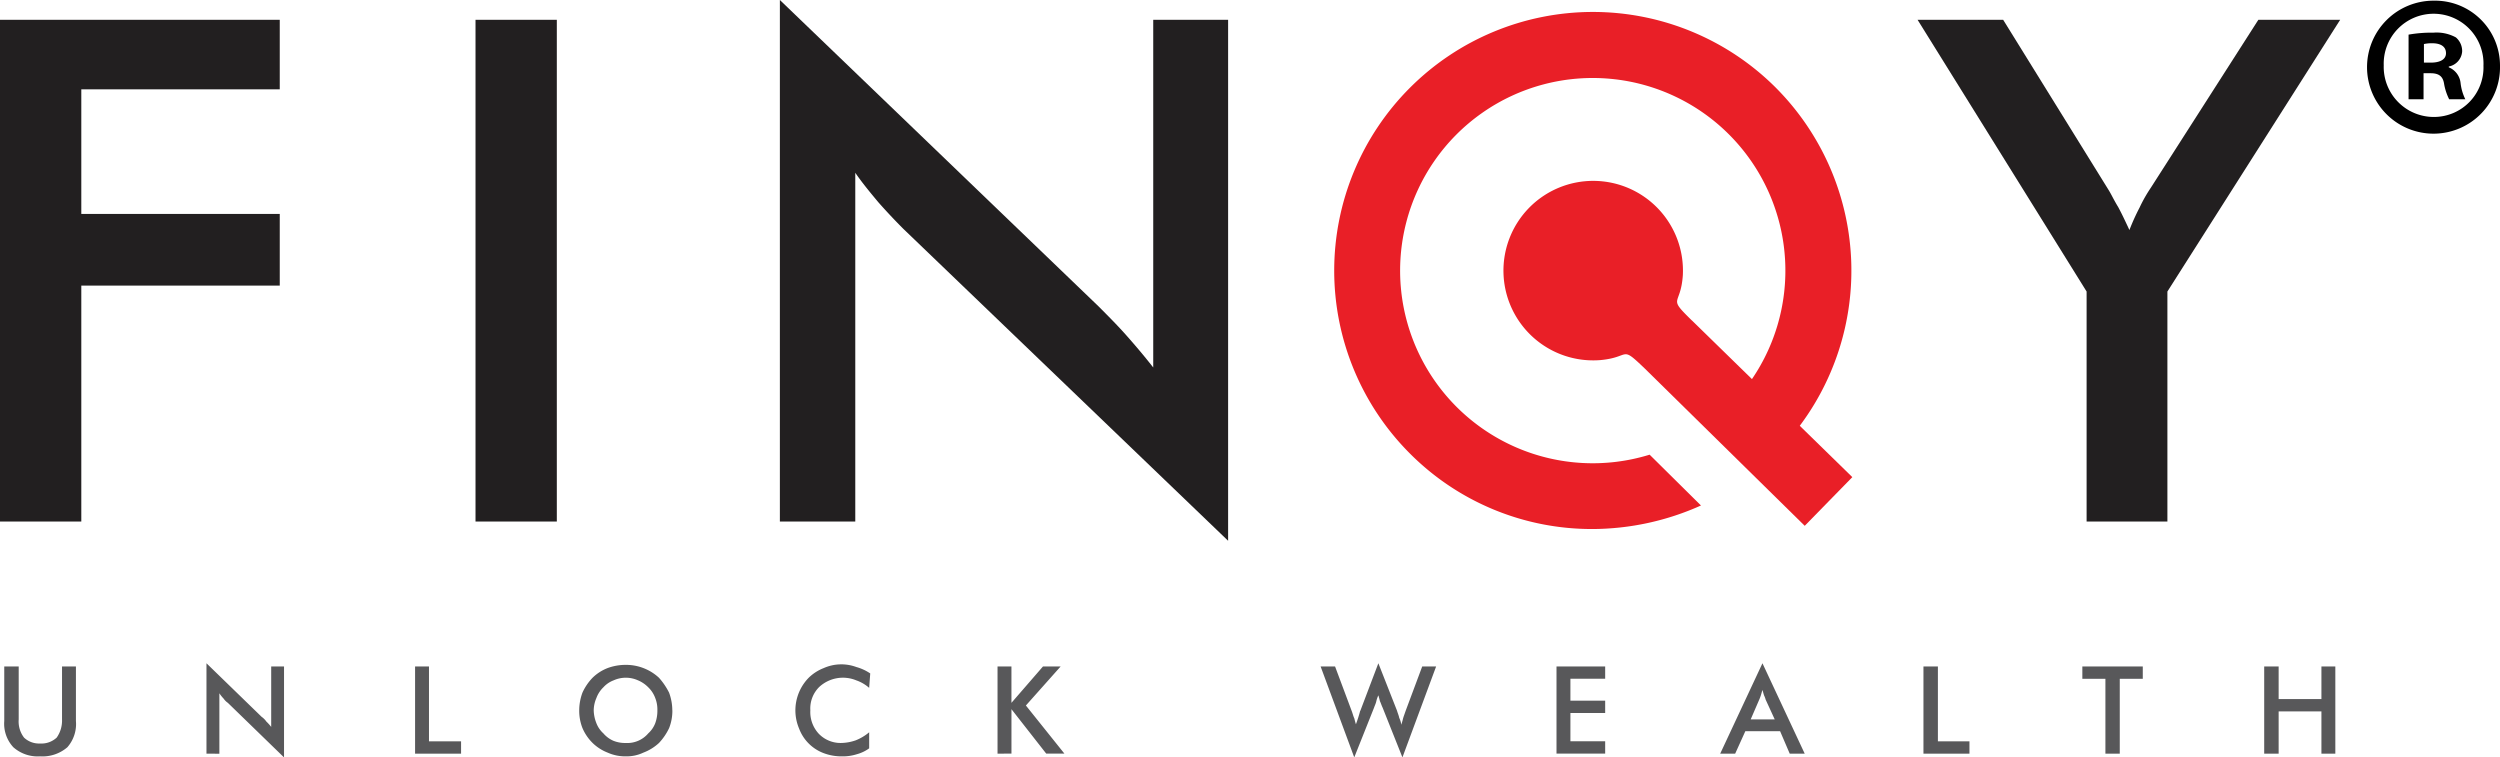
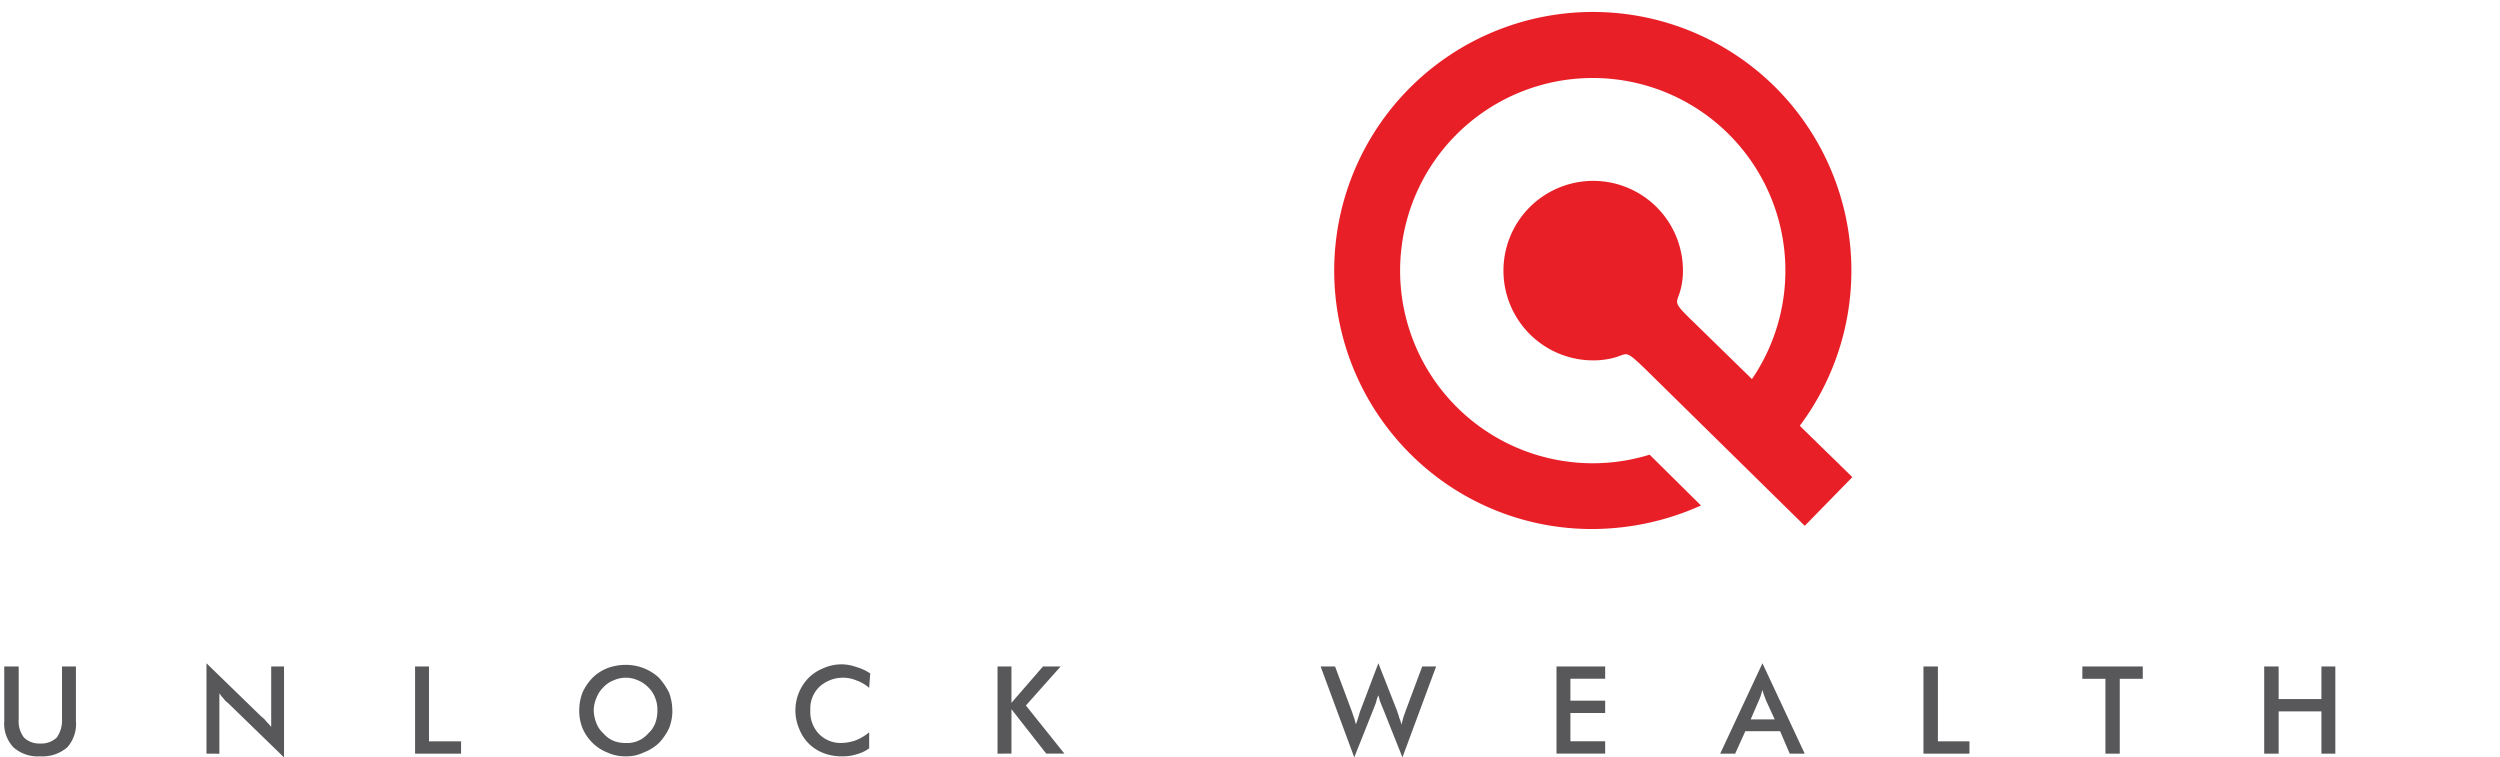
<svg xmlns="http://www.w3.org/2000/svg" width="176.708" height="53.537" viewBox="0 0 176.708 53.537">
  <g id="Group_7" data-name="Group 7" transform="translate(-358.469 -215.459)">
    <path id="Path_20" data-name="Path 20" d="M581.861,222.523A18.286,18.286,0,0,0,556,248.383a18.146,18.146,0,0,0,12.893,5.332,18.823,18.823,0,0,0,7.675-1.664l-3.629-3.591a13.616,13.616,0,1,1,6.843-4.8l3.327,3.327a18.316,18.316,0,0,0-1.247-24.462" transform="translate(-97.869 -0.863)" fill="#e91f27" />
    <path id="Path_21" data-name="Path 21" d="M588.222,251.292l11.342,11.078-3.364,3.441L584.9,254.7c-1.778-1.7-.945-.794-3.176-.6a6.344,6.344,0,1,1,5.86-6.012c-.151,2.268-1.134,1.474.642,3.213" transform="translate(-110.166 -13.186)" fill="#e91f27" />
-     <path id="Path_22" data-name="Path 22" d="M358.469,252.322V216.858h19.774v4.915H364.216v8.809h14.027v5.066H364.216v16.673Zm33.611-35.463h5.747v35.463H392.08V216.859Zm21.513,35.463V215.459l22.534,21.664c.6.605,1.248,1.248,1.89,1.966.605.68,1.285,1.474,1.966,2.344V216.858h5.293v36.825l-22.95-22.042c-.605-.605-1.21-1.248-1.777-1.891-.567-.68-1.134-1.361-1.626-2.079v24.651Zm92.364,0V236.065l-11.947-19.206h6.05l7.448,12.023c.189.3.378.719.681,1.21.265.491.529,1.058.794,1.626a15.283,15.283,0,0,1,.719-1.588,10.207,10.207,0,0,1,.794-1.4l7.6-11.871h5.784l-12.212,19.206v16.258Z" fill="#221f20" />
    <path id="Path_23" data-name="Path 23" d="M359.085,311.208h1.02v3.743a1.867,1.867,0,0,0,.378,1.286,1.543,1.543,0,0,0,1.134.416,1.576,1.576,0,0,0,1.172-.416,2.078,2.078,0,0,0,.378-1.286v-3.743h.983v3.857a2.487,2.487,0,0,1-.605,1.852,2.691,2.691,0,0,1-1.928.644,2.593,2.593,0,0,1-1.891-.644,2.44,2.44,0,0,1-.642-1.852v-3.857Zm14.292,6.164v-6.39l3.894,3.781a1.433,1.433,0,0,1,.34.34,3.4,3.4,0,0,1,.341.377v-4.272h.907v6.428l-3.97-3.856a1.154,1.154,0,0,1-.3-.3,2.618,2.618,0,0,1-.3-.377v4.272Zm14.745,0v-6.164h.983V316.5h2.268v.87h-3.252Zm17.127-3.063a2.221,2.221,0,0,0-.151-.87,2.014,2.014,0,0,0-.492-.756,2.212,2.212,0,0,0-.719-.491,2.095,2.095,0,0,0-1.739,0,1.873,1.873,0,0,0-.718.491,2.014,2.014,0,0,0-.492.756,2.246,2.246,0,0,0-.189.87,2.6,2.6,0,0,0,.189.908,1.869,1.869,0,0,0,.492.718,1.953,1.953,0,0,0,.718.529,2.211,2.211,0,0,0,.87.152,1.94,1.94,0,0,0,1.588-.681,1.869,1.869,0,0,0,.492-.718,2.544,2.544,0,0,0,.151-.908m1.059,0a3.334,3.334,0,0,1-.227,1.248,4.047,4.047,0,0,1-.719,1.058,3.352,3.352,0,0,1-1.1.681,2.748,2.748,0,0,1-1.248.265,3.022,3.022,0,0,1-1.285-.265,3.176,3.176,0,0,1-1.059-.681,3.283,3.283,0,0,1-.719-1.058,3.334,3.334,0,0,1-.227-1.248,3.622,3.622,0,0,1,.227-1.247,3.731,3.731,0,0,1,.719-1.059,3.153,3.153,0,0,1,1.059-.681,3.672,3.672,0,0,1,1.285-.227,3.424,3.424,0,0,1,2.344.908,4.76,4.76,0,0,1,.719,1.059,3.633,3.633,0,0,1,.227,1.247m13.914-1.589a2.734,2.734,0,0,0-.907-.529,2.47,2.47,0,0,0-2.609.454,2.139,2.139,0,0,0-.642,1.664,2.25,2.25,0,0,0,.605,1.663,2.138,2.138,0,0,0,1.55.644,3.25,3.25,0,0,0,1.058-.189,3.474,3.474,0,0,0,.946-.567v1.134a2.63,2.63,0,0,1-.87.416,3.266,3.266,0,0,1-1.059.152,3.547,3.547,0,0,1-1.286-.227,2.969,2.969,0,0,1-1.739-1.739,3.294,3.294,0,0,1,.681-3.592,3.159,3.159,0,0,1,1.058-.681,3.069,3.069,0,0,1,2.307-.076,3.362,3.362,0,0,1,.983.454Zm9.074,4.651v-6.164h.983v2.572l2.23-2.572h1.248l-2.457,2.76,2.722,3.4h-1.285l-2.457-3.139v3.139Zm22.836-6.164h1.021l1.173,3.139c.075.189.113.378.188.53.038.152.076.3.114.416a9.373,9.373,0,0,0,.3-.946.117.117,0,0,0,.038-.075l1.248-3.29,1.323,3.365c.038.151.113.3.151.491a1.888,1.888,0,0,1,.152.492c.038-.152.076-.265.113-.416s.113-.34.189-.567l1.172-3.139h.983l-2.382,6.428-1.4-3.516c-.076-.153-.113-.3-.189-.455-.037-.151-.076-.3-.113-.416a2.167,2.167,0,0,0-.152.454c-.038.152-.113.3-.151.417l-1.4,3.516Zm16.674,6.164v-6.164h3.44v.87h-2.457v1.55h2.457v.87h-2.457v2h2.457v.87H468.8Zm13.725-2.421h1.7l-.643-1.4a1.537,1.537,0,0,0-.113-.3c-.037-.113-.076-.265-.113-.378-.038.113-.076.264-.113.378a2.578,2.578,0,0,1-.113.3Zm2.76,2.421-.681-1.588h-2.457l-.719,1.588h-1.058l2.987-6.39,2.987,6.39Zm9.452,0v-6.164h1.021V316.5h2.231v.87h-3.252Zm13.876-5.293v5.293H507.6v-5.293H505.97v-.87h4.272v.87Zm10.209,5.293v-6.164h1.021v2.307h3.024v-2.307h.983v6.164h-.983v-2.987h-3.024v2.987Z" transform="translate(-0.314 -48.641)" fill="#58585a" />
    <g id="Group_6" data-name="Group 6" transform="translate(525.789 215.507)">
-       <path id="Path_24" data-name="Path 24" d="M708.772,220.125a4.7,4.7,0,1,1-4.68-4.569A4.591,4.591,0,0,1,708.772,220.125Zm-8.218,0a3.54,3.54,0,0,0,3.566,3.65,3.5,3.5,0,0,0,3.483-3.622,3.527,3.527,0,1,0-7.049-.028Zm2.814,2.4h-1.059v-4.569a9.268,9.268,0,0,1,1.755-.139,2.846,2.846,0,0,1,1.588.334,1.266,1.266,0,0,1,.445,1,1.169,1.169,0,0,1-.947,1.059v.056a1.349,1.349,0,0,1,.836,1.115,3.477,3.477,0,0,0,.334,1.142h-1.142a3.9,3.9,0,0,1-.362-1.115c-.084-.5-.362-.724-.948-.724h-.5Zm.028-2.591h.5c.585,0,1.059-.195,1.059-.668,0-.418-.306-.7-.975-.7a2.558,2.558,0,0,0-.585.055v1.309Z" transform="translate(-699.384 -215.556)" />
-     </g>
+       </g>
  </g>
</svg>